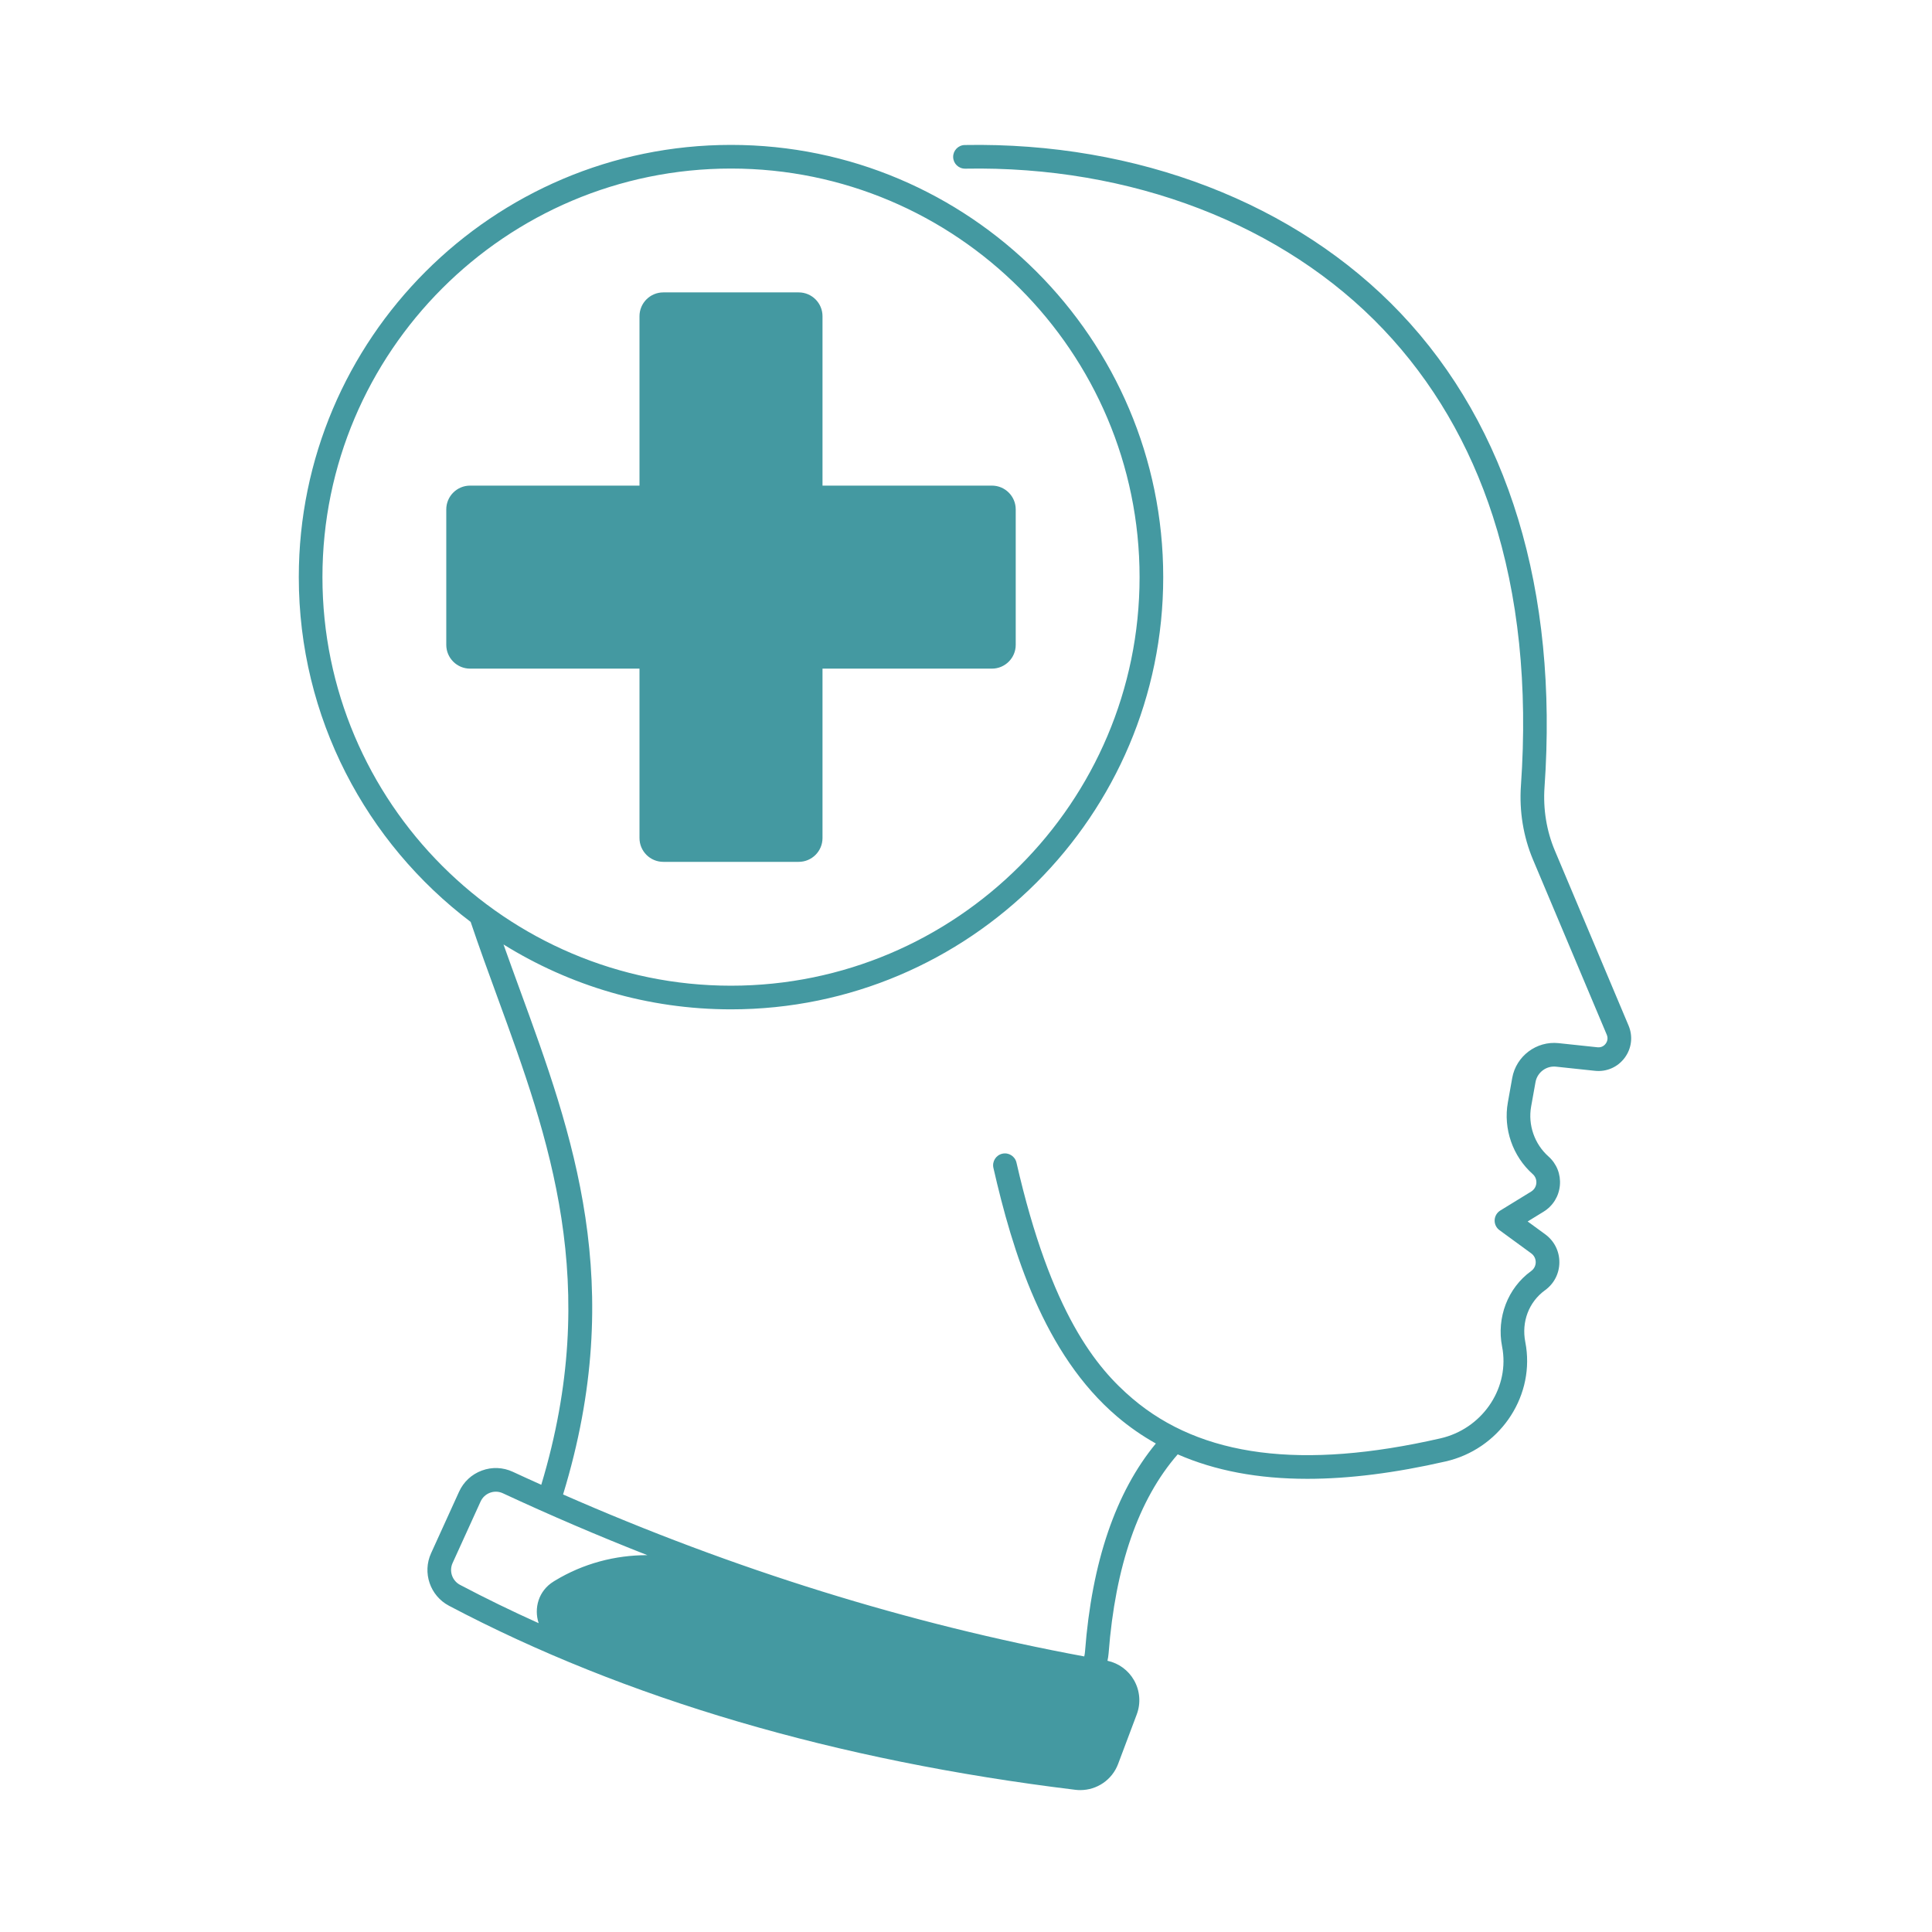
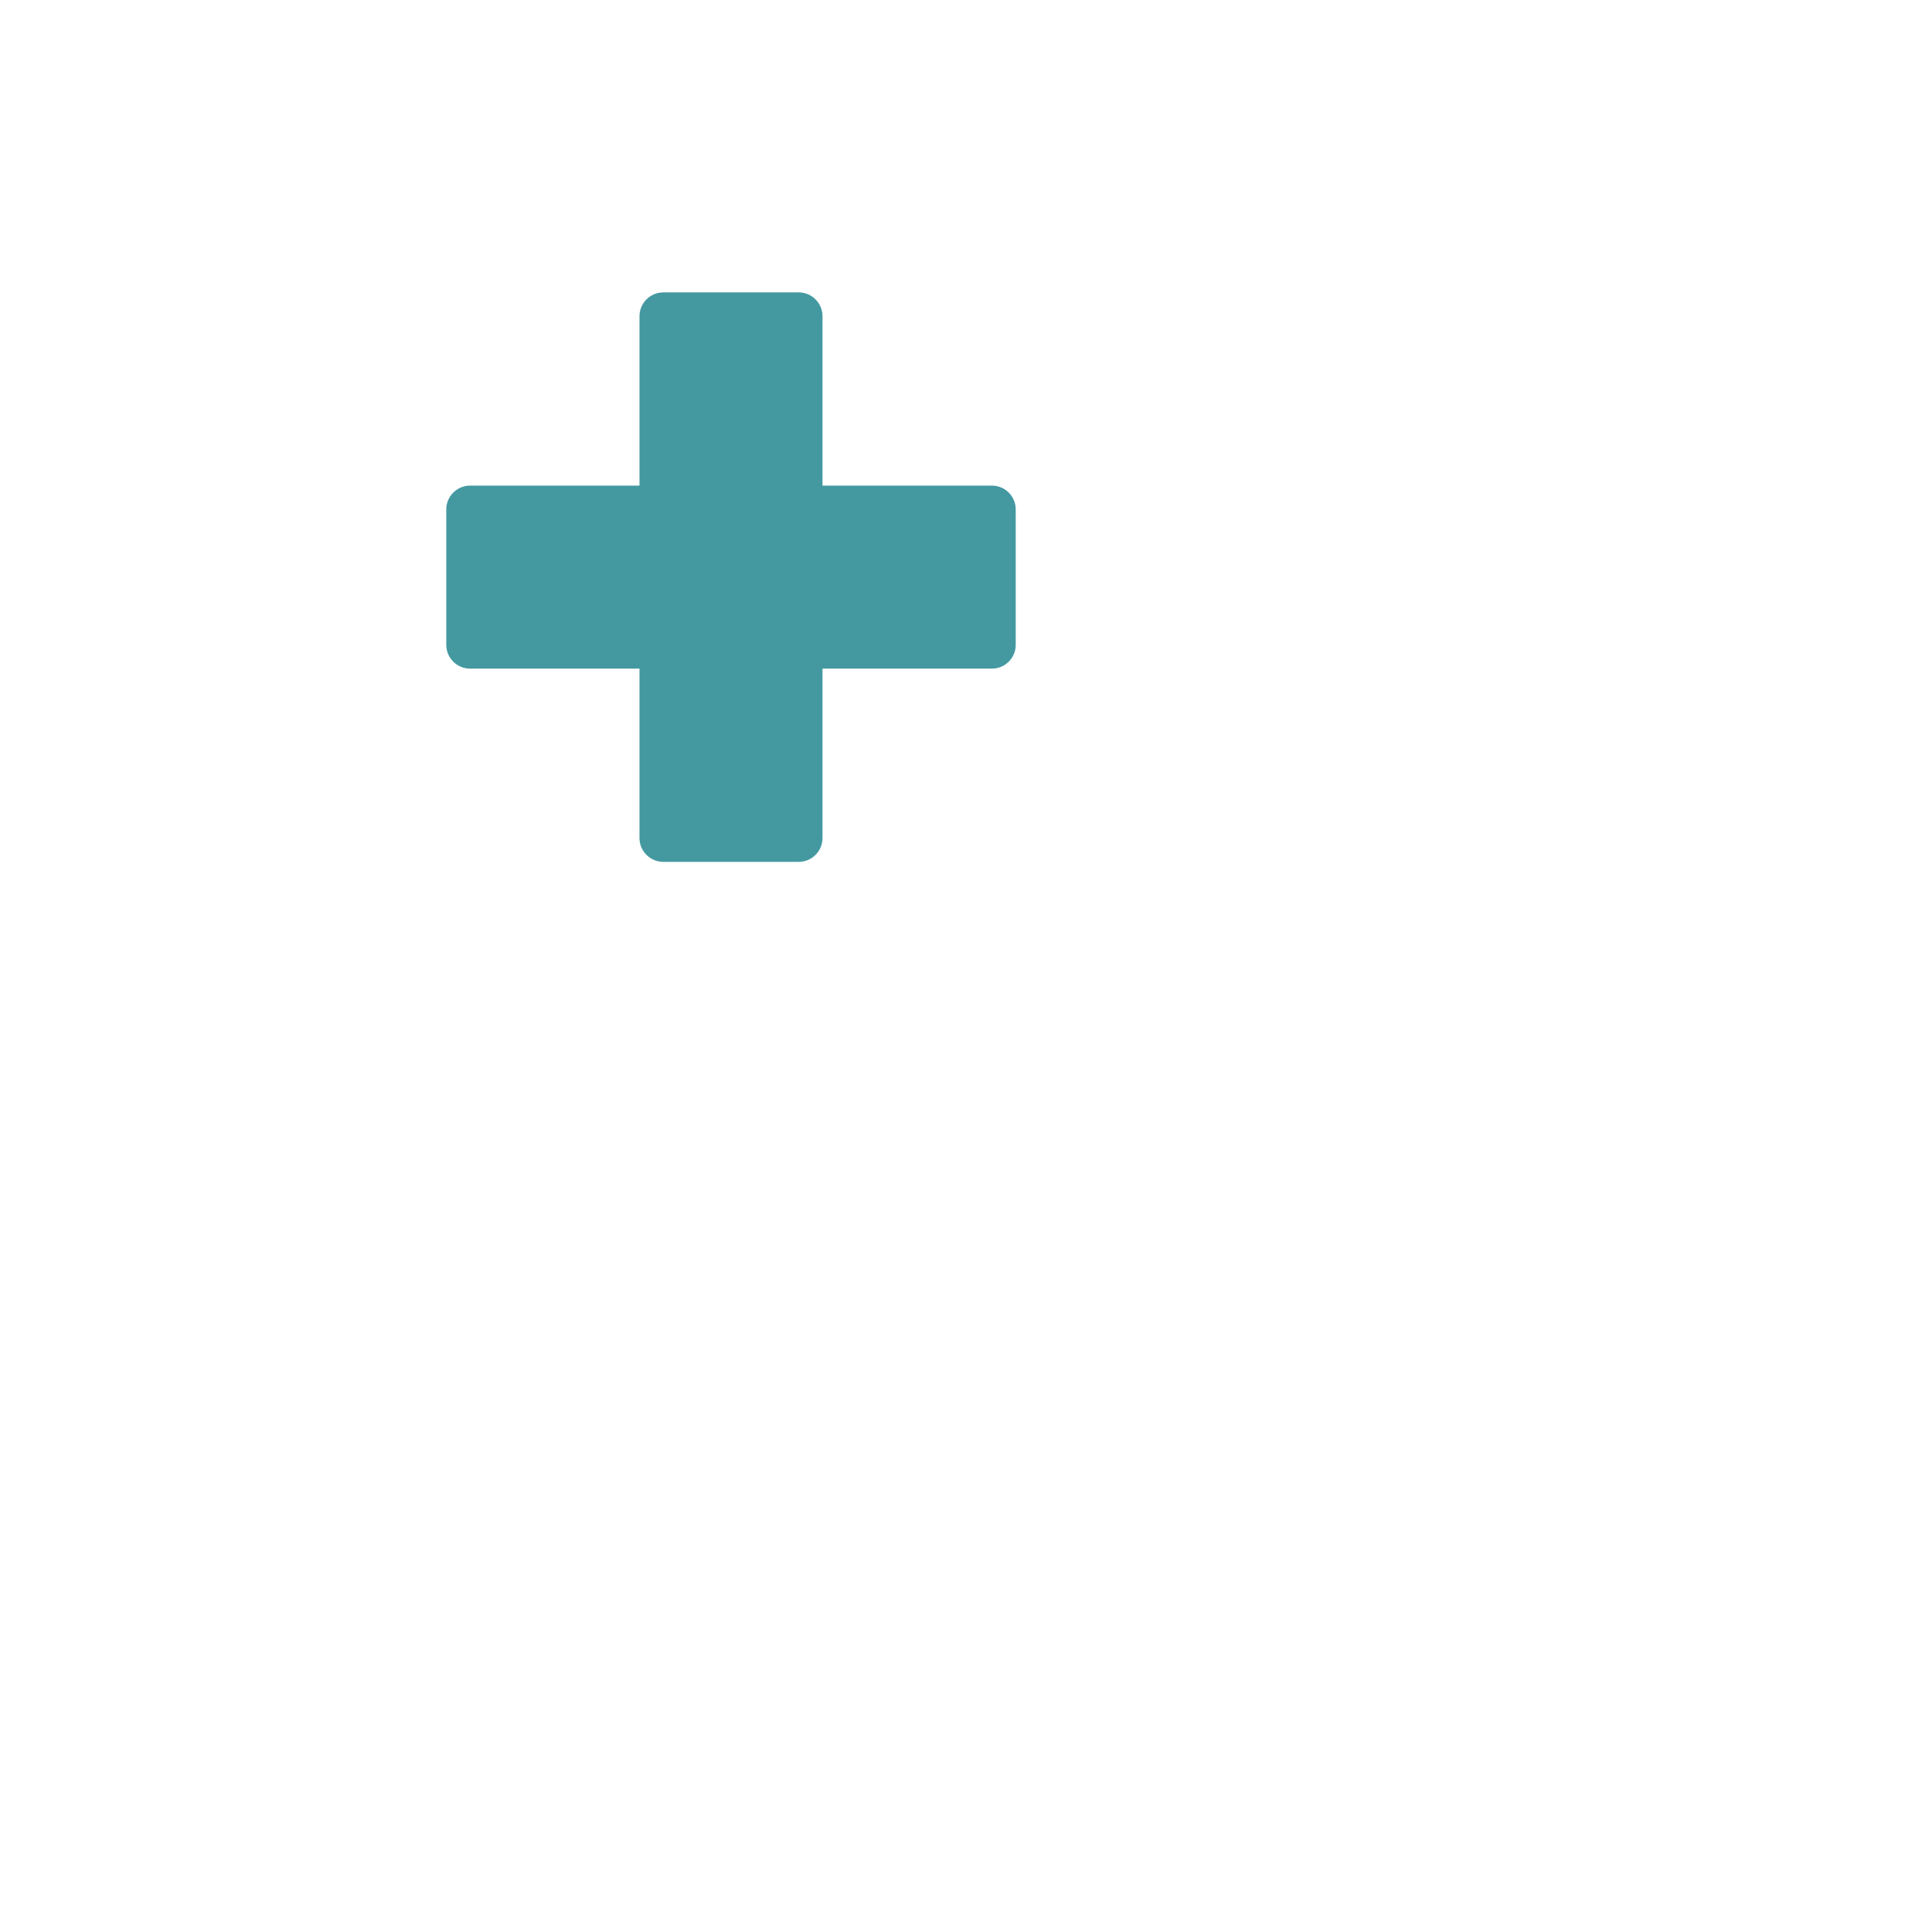
<svg xmlns="http://www.w3.org/2000/svg" width="500" zoomAndPan="magnify" viewBox="0 0 375 375" height="500" preserveAspectRatio="xMidYMid meet" version="1.0">
  <defs>
    <clipPath id="ded64b3811">
      <path d="M 57.93 28 L 317 28 L 317 347.785 L 57.93 347.785 Z M 57.93 28 " clip-rule="nonzero" />
    </clipPath>
  </defs>
  <path fill="#4499a1" d="M 159.648 162.664 L 159.648 129.781 L 192.531 129.781 C 195.082 129.781 197.152 127.711 197.152 125.16 L 197.152 98.879 C 197.152 96.328 195.082 94.258 192.531 94.258 L 159.648 94.258 L 159.648 61.375 C 159.648 58.824 157.578 56.754 155.027 56.754 L 128.746 56.754 C 126.195 56.754 124.125 58.824 124.125 61.375 L 124.125 94.258 L 91.242 94.258 C 88.691 94.258 86.621 96.328 86.621 98.879 L 86.621 125.16 C 86.621 127.711 88.691 129.781 91.242 129.781 L 124.125 129.781 L 124.125 162.664 C 124.125 165.215 126.195 167.285 128.746 167.285 L 155.027 167.285 C 157.578 167.285 159.648 165.215 159.648 162.664 Z M 159.648 162.664 " fill-opacity="1" fill-rule="nonzero" />
  <g clip-path="url(#ded64b3811)">
-     <path fill="#4499a1" d="M 316.105 199.066 L 301.789 165.082 C 300.184 161.277 299.496 157.035 299.789 152.816 C 302.461 114.672 292.801 82.848 271.852 60.785 C 251.574 39.434 220.723 27.531 187.258 28.148 C 185.992 28.172 184.984 29.219 185.008 30.484 C 185.031 31.754 186.074 32.754 187.344 32.738 C 219.527 32.137 249.129 43.523 268.523 63.945 C 278.086 74.016 285.23 86.215 289.762 100.211 C 294.73 115.566 296.566 133.16 295.211 152.496 C 294.867 157.43 295.676 162.398 297.559 166.867 L 311.875 200.848 C 312.227 201.684 311.844 202.336 311.664 202.578 C 311.484 202.82 310.973 203.375 310.07 203.277 L 302.512 202.473 C 298.23 202.02 294.281 204.984 293.523 209.223 L 292.676 213.969 C 291.758 219.098 293.609 224.43 297.5 227.891 C 298.004 228.34 298.262 228.984 298.203 229.66 C 298.141 230.336 297.777 230.926 297.199 231.281 L 291.199 234.965 C 290.551 235.367 290.141 236.066 290.109 236.828 C 290.078 237.594 290.43 238.324 291.047 238.773 L 297.211 243.277 C 297.766 243.684 298.082 244.309 298.082 244.992 C 298.078 245.68 297.762 246.305 297.168 246.73 C 292.656 250 290.453 255.746 291.555 261.371 C 291.605 261.613 291.645 261.855 291.68 262.102 C 292.793 269.879 287.484 277.383 279.59 279.184 C 252.719 285.332 233.168 282.809 219.828 271.477 C 212.859 265.559 204 255 197.297 225.66 C 197.012 224.426 195.785 223.648 194.547 223.934 C 193.312 224.215 192.539 225.445 192.82 226.684 C 196.5 242.785 202.559 262.828 216.859 274.977 C 219.188 276.957 221.688 278.691 224.352 280.184 C 216.555 289.625 211.93 303.188 210.602 320.551 C 210.578 320.879 210.523 321.199 210.453 321.512 C 176.445 315.215 142.484 304.66 109.293 290.074 C 121.77 249.266 111.168 220.195 100.895 192.078 C 99.844 189.203 98.777 186.266 97.73 183.32 C 110.566 191.297 125.695 195.914 141.887 195.914 C 188.145 195.914 225.781 158.277 225.781 112.02 C 225.781 65.762 188.145 28.125 141.887 28.125 C 95.629 28.125 57.996 65.762 57.996 112.02 C 57.996 139.316 71.102 163.609 91.352 178.938 C 93.016 183.879 94.828 188.848 96.586 193.652 C 106.551 220.93 116.832 249.133 105.062 288.195 C 103.219 287.367 101.375 286.531 99.539 285.676 C 97.633 284.793 95.5 284.703 93.527 285.434 C 91.547 286.164 89.977 287.625 89.102 289.547 L 83.672 301.48 C 81.949 305.262 83.477 309.738 87.148 311.676 C 121.324 329.715 162.227 341.734 208.715 347.398 C 209.039 347.441 209.363 347.457 209.68 347.457 C 212.926 347.457 215.863 345.469 217.027 342.375 L 220.641 332.77 C 221.465 330.578 221.27 328.156 220.109 326.125 C 219 324.184 217.137 322.832 214.961 322.355 C 215.062 321.879 215.141 321.395 215.18 320.902 C 216.473 303.977 220.992 291 228.594 282.289 C 235.84 285.457 244.195 287.039 253.754 287.039 C 261.836 287.039 270.773 285.91 280.613 283.66 C 290.816 281.328 297.672 271.574 296.223 261.453 C 296.176 261.129 296.125 260.805 296.059 260.484 C 295.289 256.555 296.746 252.707 299.898 250.426 C 301.656 249.148 302.668 247.176 302.672 245.004 C 302.676 242.832 301.672 240.855 299.922 239.574 L 296.516 237.086 L 299.602 235.191 C 301.43 234.066 302.586 232.199 302.773 230.062 C 302.961 227.926 302.152 225.887 300.551 224.461 C 297.844 222.055 296.555 218.344 297.191 214.777 L 298.043 210.031 C 298.379 208.152 300.137 206.836 302.023 207.039 L 309.582 207.844 C 311.84 208.082 313.996 207.137 315.352 205.316 C 316.703 203.496 316.984 201.156 316.105 199.066 Z M 62.586 112.02 C 62.586 68.293 98.16 32.715 141.887 32.715 C 185.613 32.715 221.191 68.293 221.191 112.02 C 221.191 155.746 185.613 191.324 141.887 191.324 C 98.16 191.324 62.586 155.746 62.586 112.02 Z M 107.715 306.805 C 107.629 306.859 107.543 306.91 107.457 306.965 C 104.504 308.777 103.605 312.188 104.555 315.059 C 99.324 312.703 94.234 310.227 89.289 307.617 C 87.766 306.812 87.133 304.953 87.848 303.383 L 93.281 291.445 C 93.645 290.648 94.297 290.043 95.117 289.738 C 95.484 289.605 95.863 289.535 96.242 289.535 C 96.707 289.535 97.168 289.637 97.602 289.84 C 106.891 294.16 116.246 298.164 125.648 301.855 C 119.395 301.844 113.184 303.484 107.715 306.805 Z M 107.715 306.805 " fill-opacity="1" fill-rule="nonzero" />
-   </g>
+     </g>
  <path stroke-linecap="butt" transform="matrix(0.75, 0, 0, 0.75, 127.5, 96.776)" fill="none" stroke-linejoin="miter" d="M 0 2.002 L 17.344 2.002 " stroke="#4499a1" stroke-width="4" stroke-opacity="1" stroke-miterlimit="4" />
</svg>